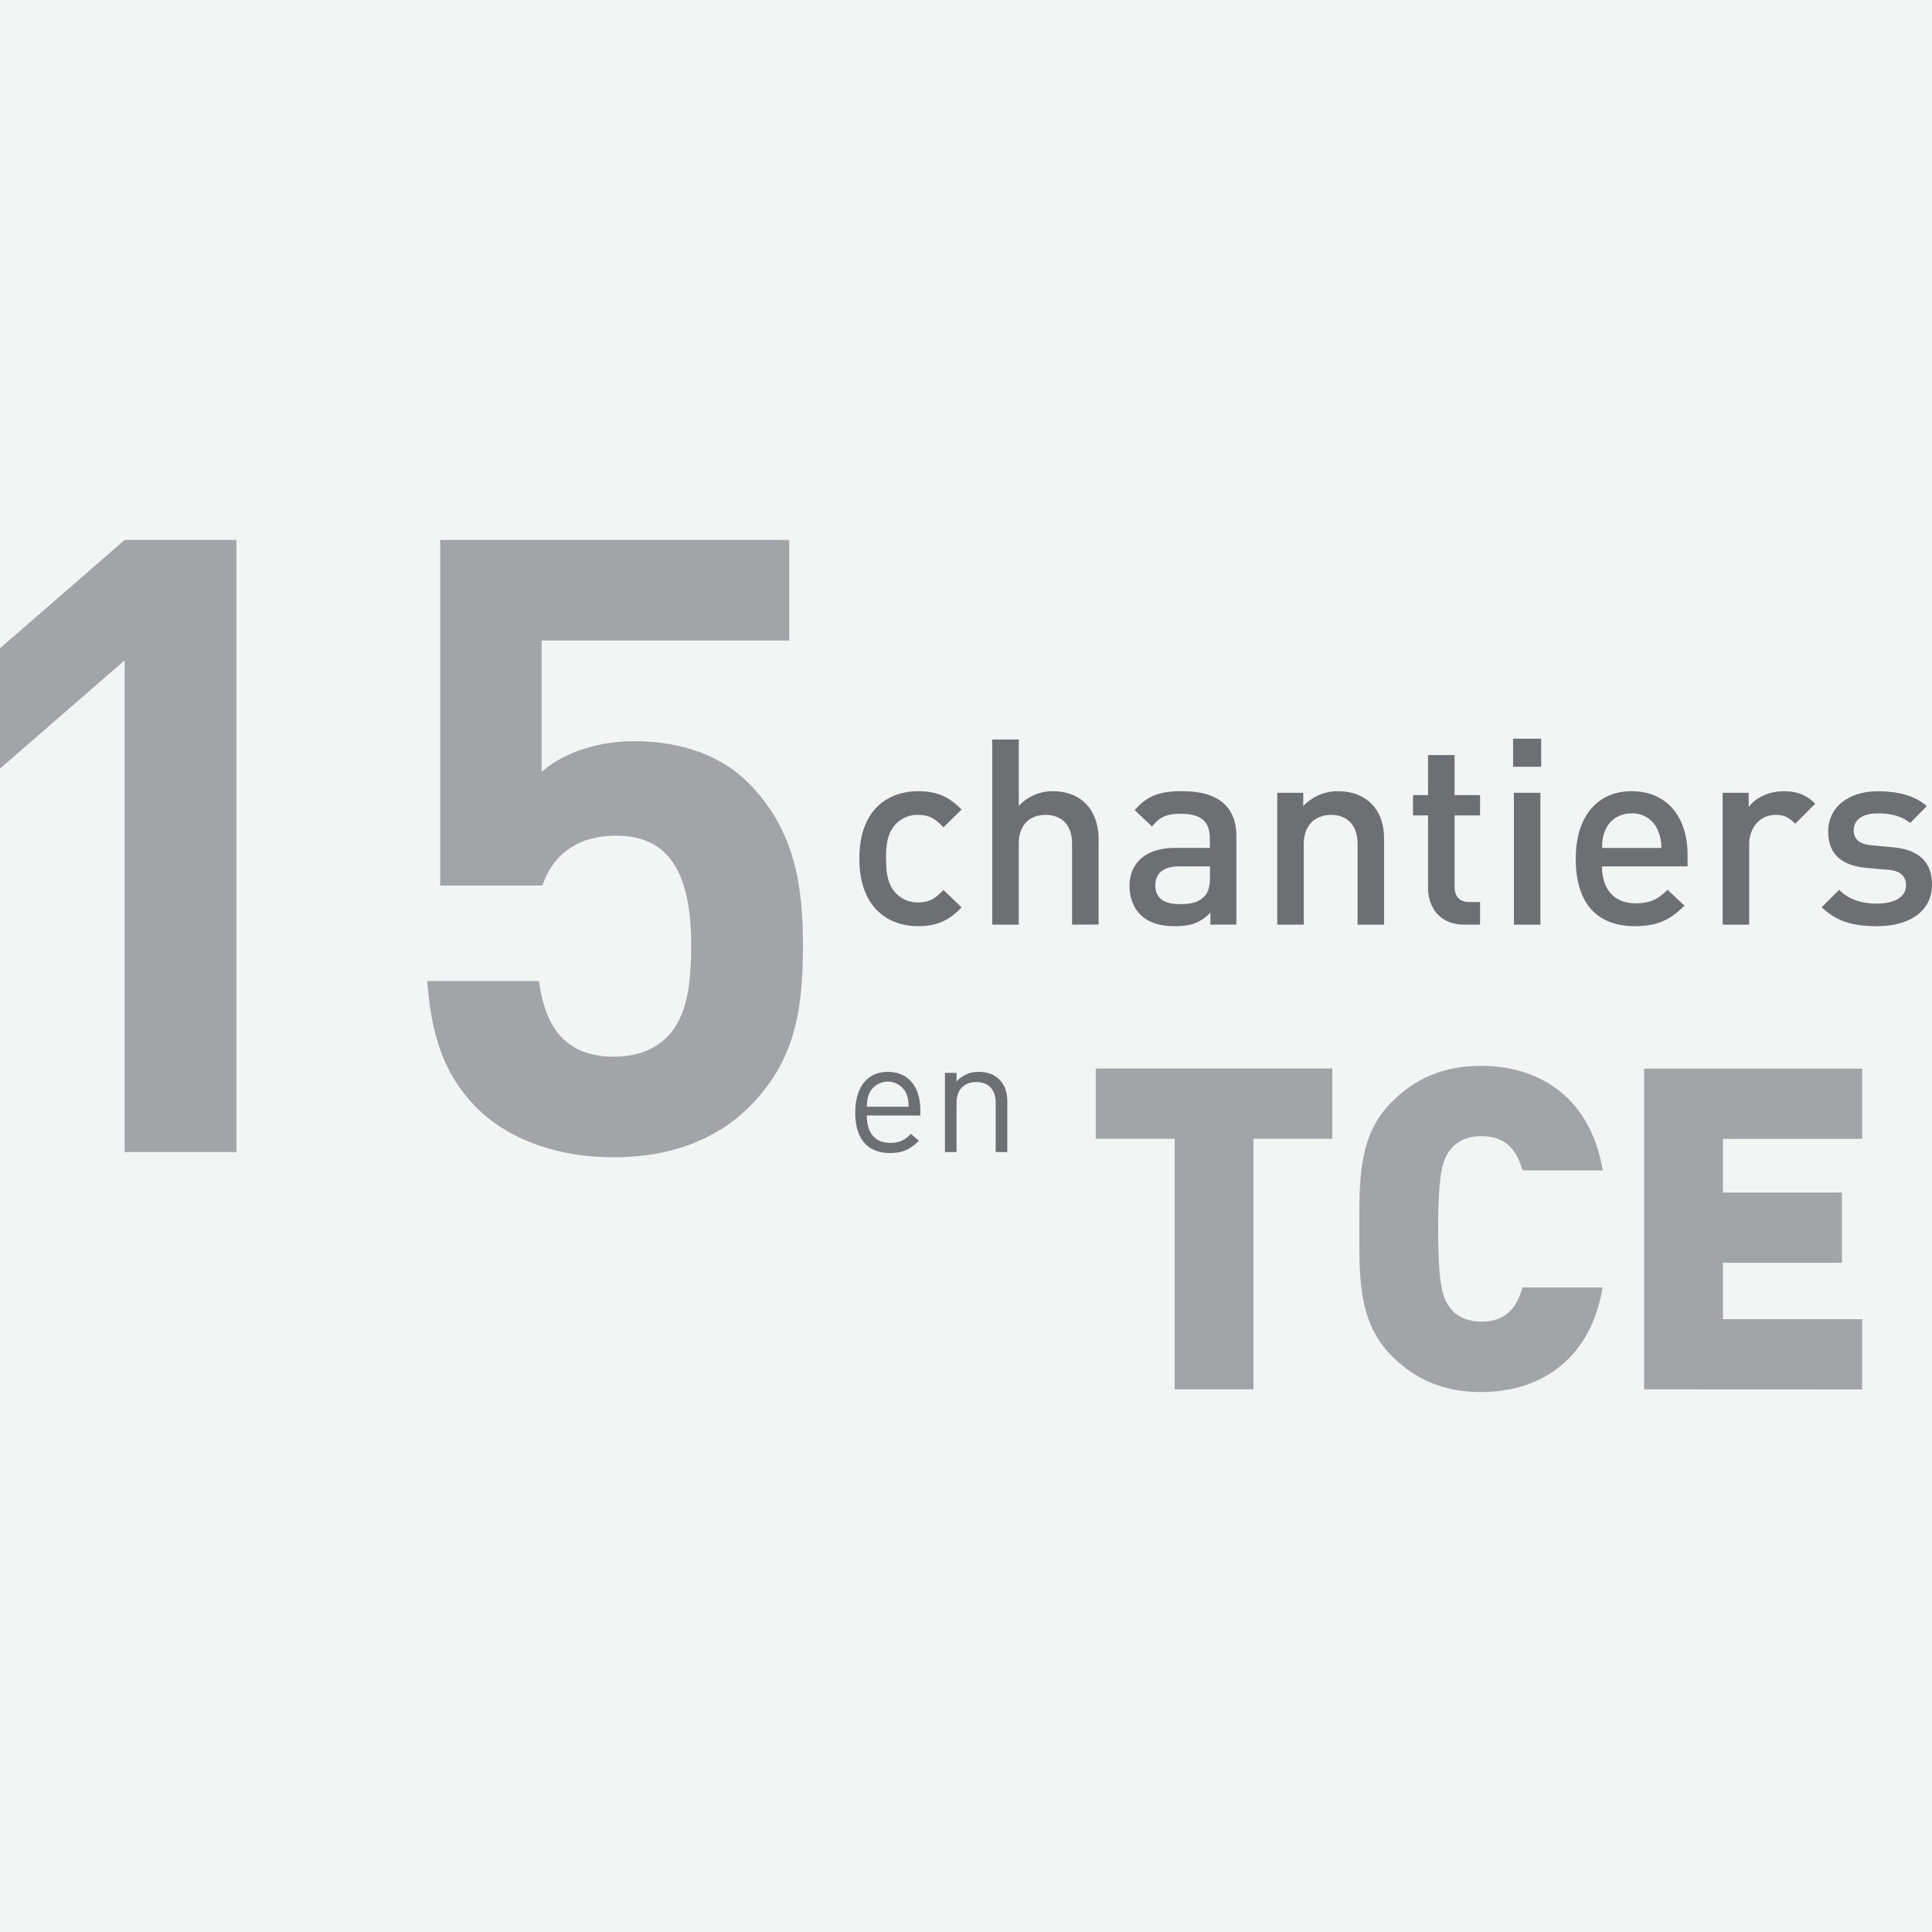
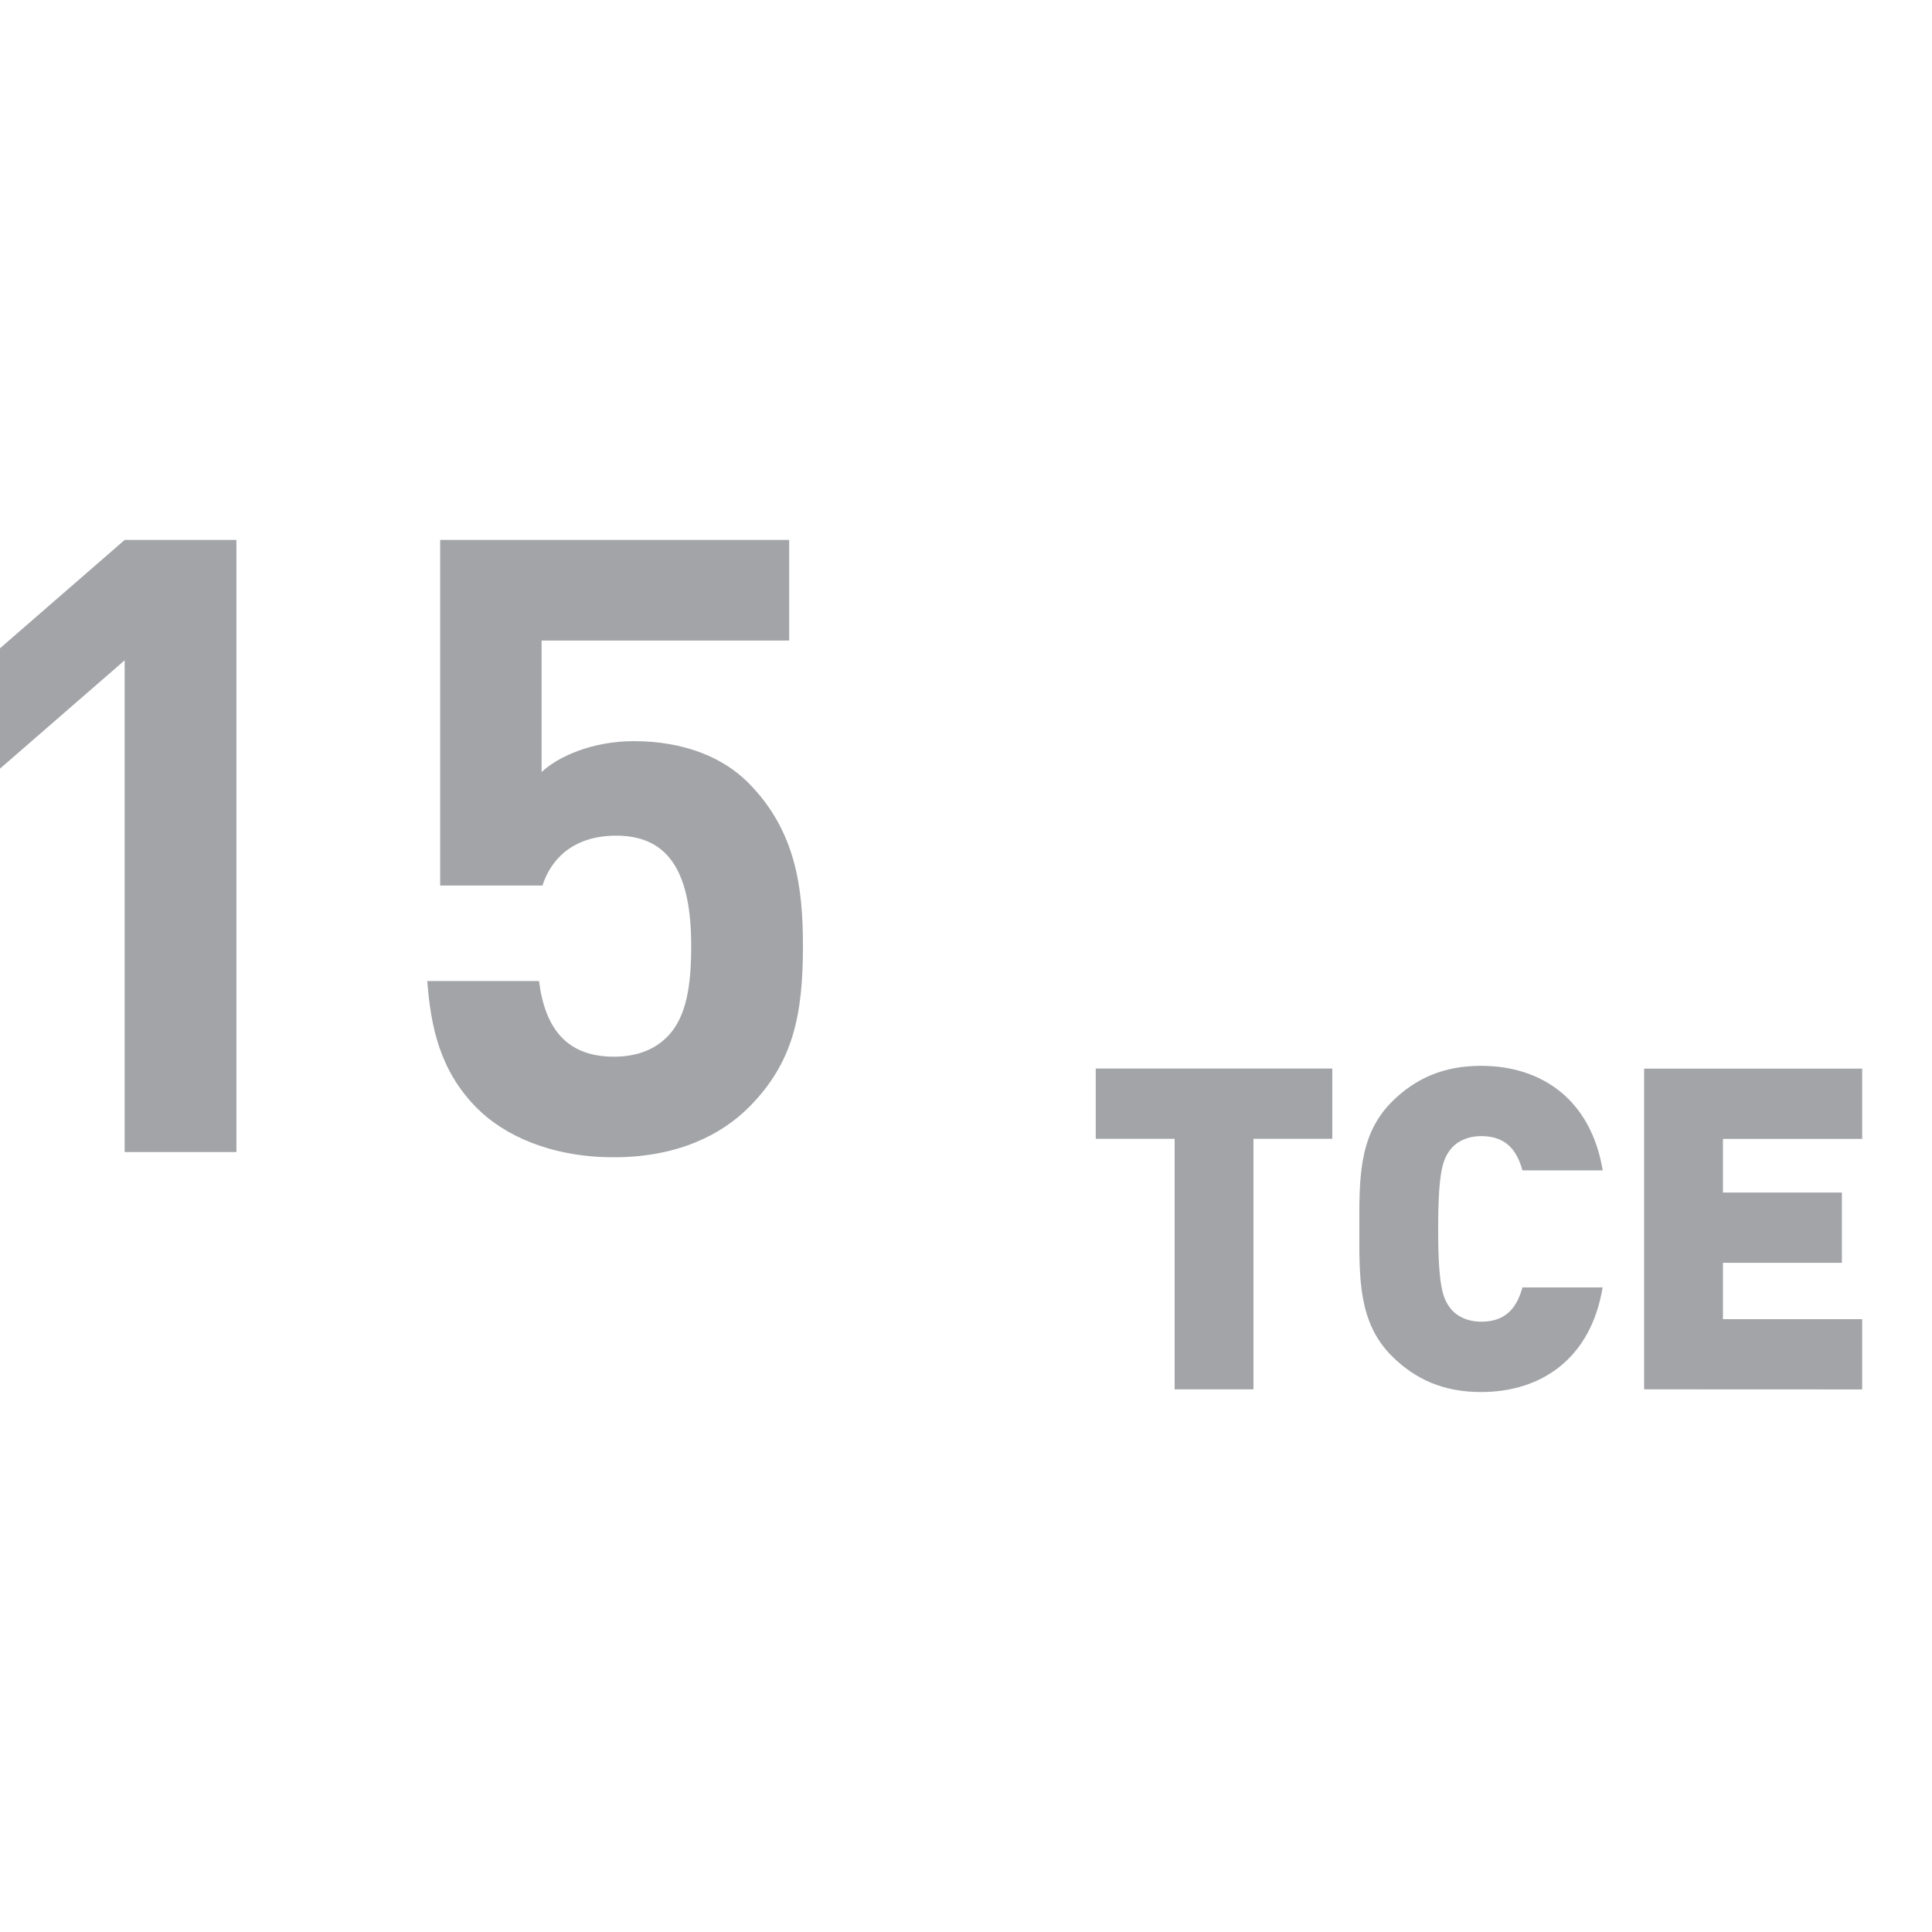
<svg xmlns="http://www.w3.org/2000/svg" viewBox="0 0 1000 1000">
  <defs>
    <style>.cls-2{fill:#6d6f72}.cls-3{fill:#a2a4a7}</style>
  </defs>
-   <path fill="#f3f4f4" d="M0 0h1000v1000H0z" />
-   <path class="cls-2" d="M475.23 479.39c-15.35 0-30.42-9.42-30.42-35s15.07-34.86 30.42-34.86c9.42 0 16 2.69 22.47 9.55l-9.42 9.16c-4.31-4.71-7.67-6.46-13-6.46a15.4 15.4 0 00-12.66 6c-3 3.77-4 8.62-4 16.56s1.07 12.92 4 16.69a15.4 15.4 0 0012.66 6.05c5.38 0 8.74-1.75 13-6.46l9.42 9c-6.46 6.94-13.05 9.77-22.47 9.77zM554.9 478.58v-41.85c0-10.37-6-14.94-13.73-14.94s-13.86 4.71-13.86 14.94v41.85h-13.73v-95.82h13.73v34.45a23.47 23.47 0 0117.63-7.67c15.21 0 23.69 10.23 23.69 25v44zM626.51 478.58v-6.19c-5 5-9.69 7-18.17 7s-14.14-2-18.31-6.19c-3.5-3.63-5.38-8.88-5.38-14.67 0-11.44 7.94-19.65 23.55-19.65h18V434c0-8.61-4.31-12.78-14.94-12.78-7.54 0-11.17 1.75-14.94 6.59l-9-8.48c6.46-7.53 13.19-9.82 24.5-9.82 18.7 0 28.13 7.94 28.13 23.42v45.62zm-.27-30.14h-16c-8.07 0-12.25 3.63-12.25 9.82s3.91 9.69 12.52 9.69c5.25 0 9.15-.4 12.79-3.9 2-2 3-5.25 3-10.1zM702.69 478.58V437c0-10.64-6.06-15.21-13.73-15.21s-14.13 4.71-14.13 15.21v41.58H661.1v-68.23h13.46v6.86a24.41 24.41 0 0118.17-7.67c7 0 12.78 2.29 16.82 6.19 5.25 5.11 6.86 11.57 6.86 19.25v43.6zM757.87 478.58c-12.79 0-18.71-9.15-18.71-19v-37.52h-7.8v-10.5h7.8v-20.73h13.73v20.73h13.19v10.5h-13.19v36.87c0 5 2.42 7.94 7.54 7.94h5.65v11.71zM783.17 396.89v-14.54h14.54v14.54zm.41 81.69v-68.23h13.73v68.23zM829.2 448.44c0 11.7 6.2 19.11 17.37 19.11 7.67 0 11.71-2.16 16.55-7l8.75 8.21c-7 7-13.59 10.63-25.57 10.63-17.1 0-30.69-9-30.69-35 0-22.07 11.44-34.86 28.94-34.86 18.3 0 28.93 13.46 28.93 32.84v6.06zm28.8-18.85a14.08 14.08 0 00-13.45-8.59c-6.46 0-11.44 3.5-13.6 8.61-1.34 3.1-1.61 5.12-1.75 9.29h30.69a21.59 21.59 0 00-1.89-9.31zM929.2 426.36c-3.09-3.09-5.51-4.57-10.22-4.57-7.41 0-13.6 5.92-13.6 15.34v41.45h-13.73v-68.23h13.46v7.4c3.5-4.85 10.5-8.21 18.17-8.21 6.6 0 11.58 1.75 16.29 6.46zM971.6 479.39c-11.17 0-20.59-1.88-28.67-9.82l9-9c5.52 5.65 12.92 7.13 19.65 7.13 8.35 0 14.94-3 14.94-9.42 0-4.58-2.56-7.54-9.15-8.07l-10.9-.95c-12.79-1.07-20.19-6.86-20.19-18.84 0-13.32 11.44-20.86 25.71-20.86 10.22 0 19 2.15 25.3 7.67l-8.6 8.77c-4.3-3.63-10.36-5-16.82-5-8.21 0-12.38 3.63-12.38 8.75 0 4 2.15 7.13 9.42 7.8l10.77 1c12.78 1.07 20.32 7.13 20.32 19.24 0 14.21-12.11 21.6-28.4 21.6zM448.66 577.37c0 9 4.26 14.18 12.1 14.18 4.75 0 7.5-1.42 10.75-4.67l4.09 3.58c-4.17 4.17-8 6.34-15 6.34-10.84 0-17.93-6.5-17.93-21 0-13.26 6.42-21 16.84-21 10.6 0 16.85 7.67 16.85 19.85v2.75zM469.1 566a10.55 10.55 0 00-19.19 0c-.91 2.25-1.08 3.5-1.25 6.84h21.69c-.17-3.31-.35-4.56-1.25-6.84zM515.38 596.3V571c0-7.25-3.92-10.92-10.09-10.92s-10.18 3.75-10.18 10.92v25.3h-6v-41h6v4.51a14.8 14.8 0 0111.51-5c4.42 0 8 1.34 10.51 3.84 2.92 2.83 4.25 6.67 4.25 11.42v26.23z" />
  <path class="cls-3" d="M648.79 589.45v129.67H608V589.45h-40.84v-36.38H689.6v36.38zM766.56 720.52c-19.36 0-34-6.53-46.18-18.66-17.49-17.49-16.79-40.81-16.79-65.76s-.7-48.28 16.79-65.77c12.13-12.13 26.82-18.66 46.18-18.66 31.48 0 56.9 17.49 63 54.11H788c-2.56-9.33-7.69-17.73-21.22-17.73-7.46 0-13.06 3-16.09 7-3.73 4.9-6.3 10.73-6.3 41.05s2.57 36.14 6.3 41c3 4 8.63 7 16.09 7 13.53 0 18.66-8.4 21.22-17.73h41.51c-6.05 36.63-31.51 54.15-62.95 54.15zM851 719.12v-166h112.85v36.38h-72.06v27.76h61.57v36.38h-61.57v29.15h72.06v36.38zM64.52 596.3V341.78L0 397.84v-62.29l64.52-56.07h57.85V596.3zM387.57 573.16C373.33 587.4 350.64 599 317.71 599s-57-11.57-70.75-25.36c-19.58-19.58-24-42.72-25.81-65.86H279c3.11 24.92 14.68 39.16 38.71 39.16 11.12 0 20.47-3.12 27.59-10.23 10.23-10.24 12.46-27.15 12.46-47.17 0-36.49-10.68-57-38.71-57-23.59 0-34.27 13.35-38.27 25.81h-52.95V279.48h180.65v52.06H280.33v68.08c8.46-8 26.26-16 47.61-16 26.26 0 46.28 8.46 59.19 21.36 24.91 24.92 28.47 54.73 28.47 84.55 0 35.58-4.89 60.47-28.03 83.63z" />
</svg>